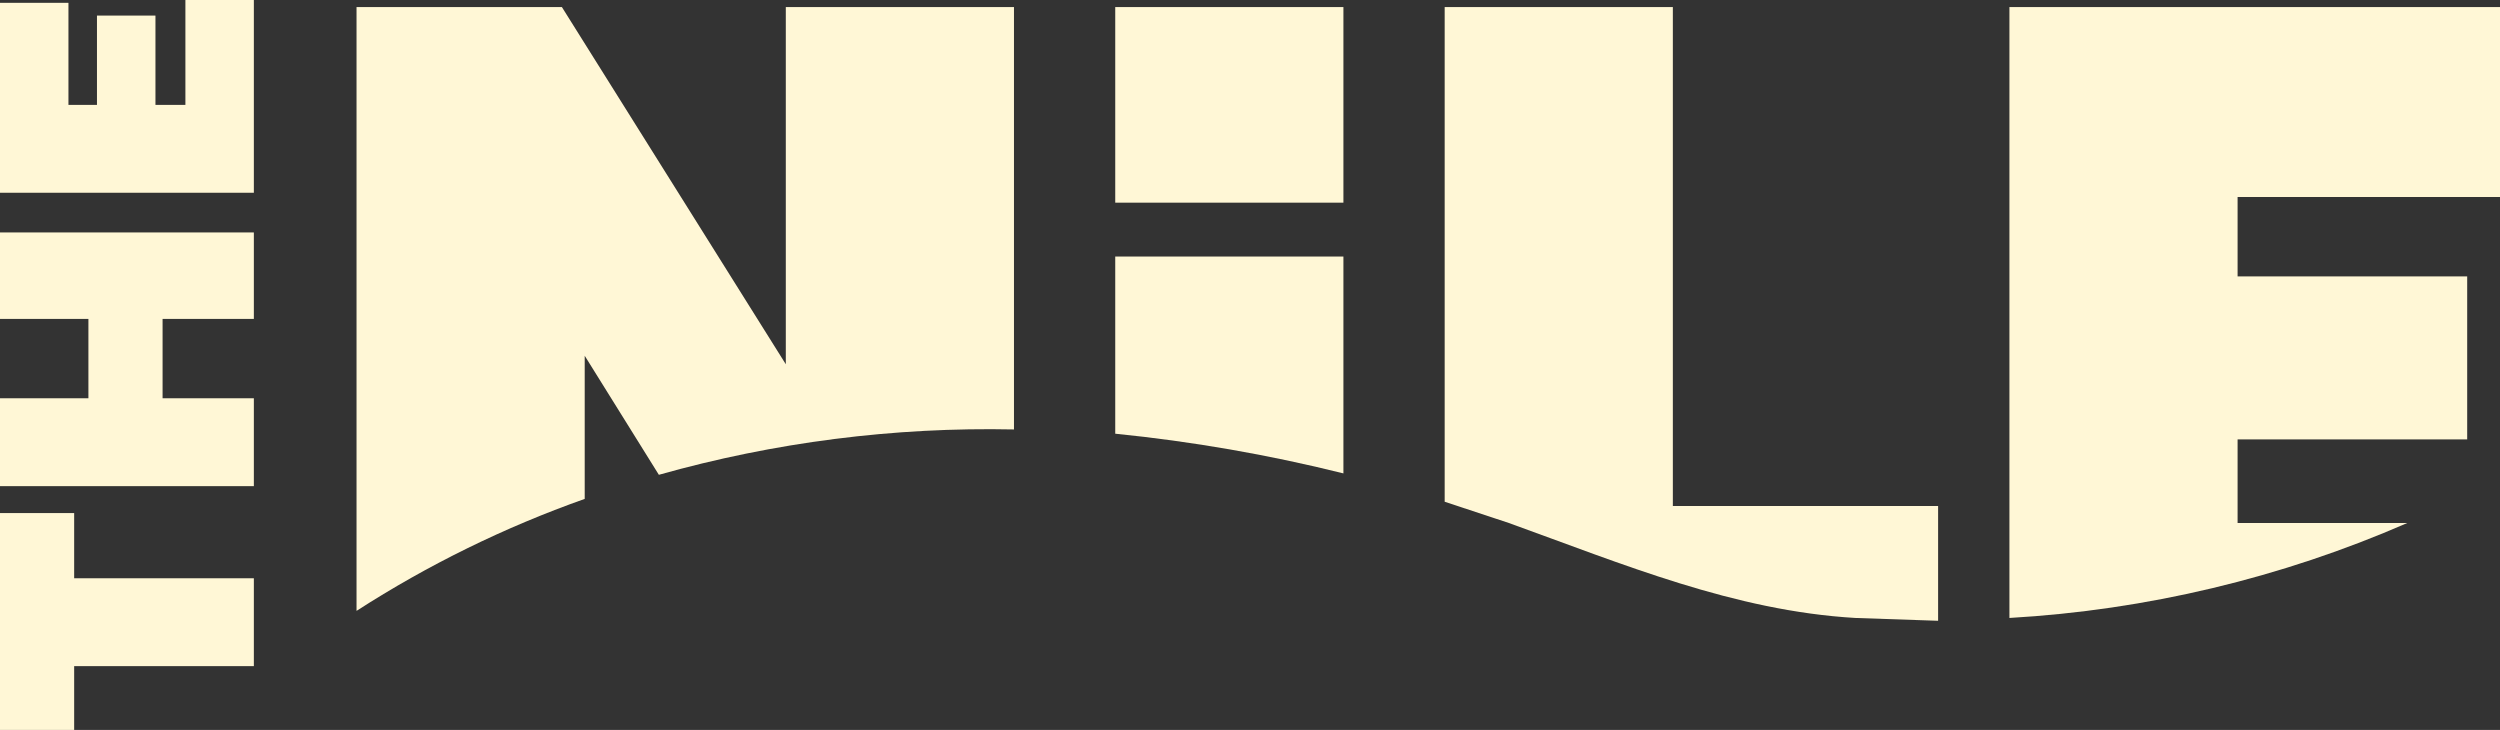
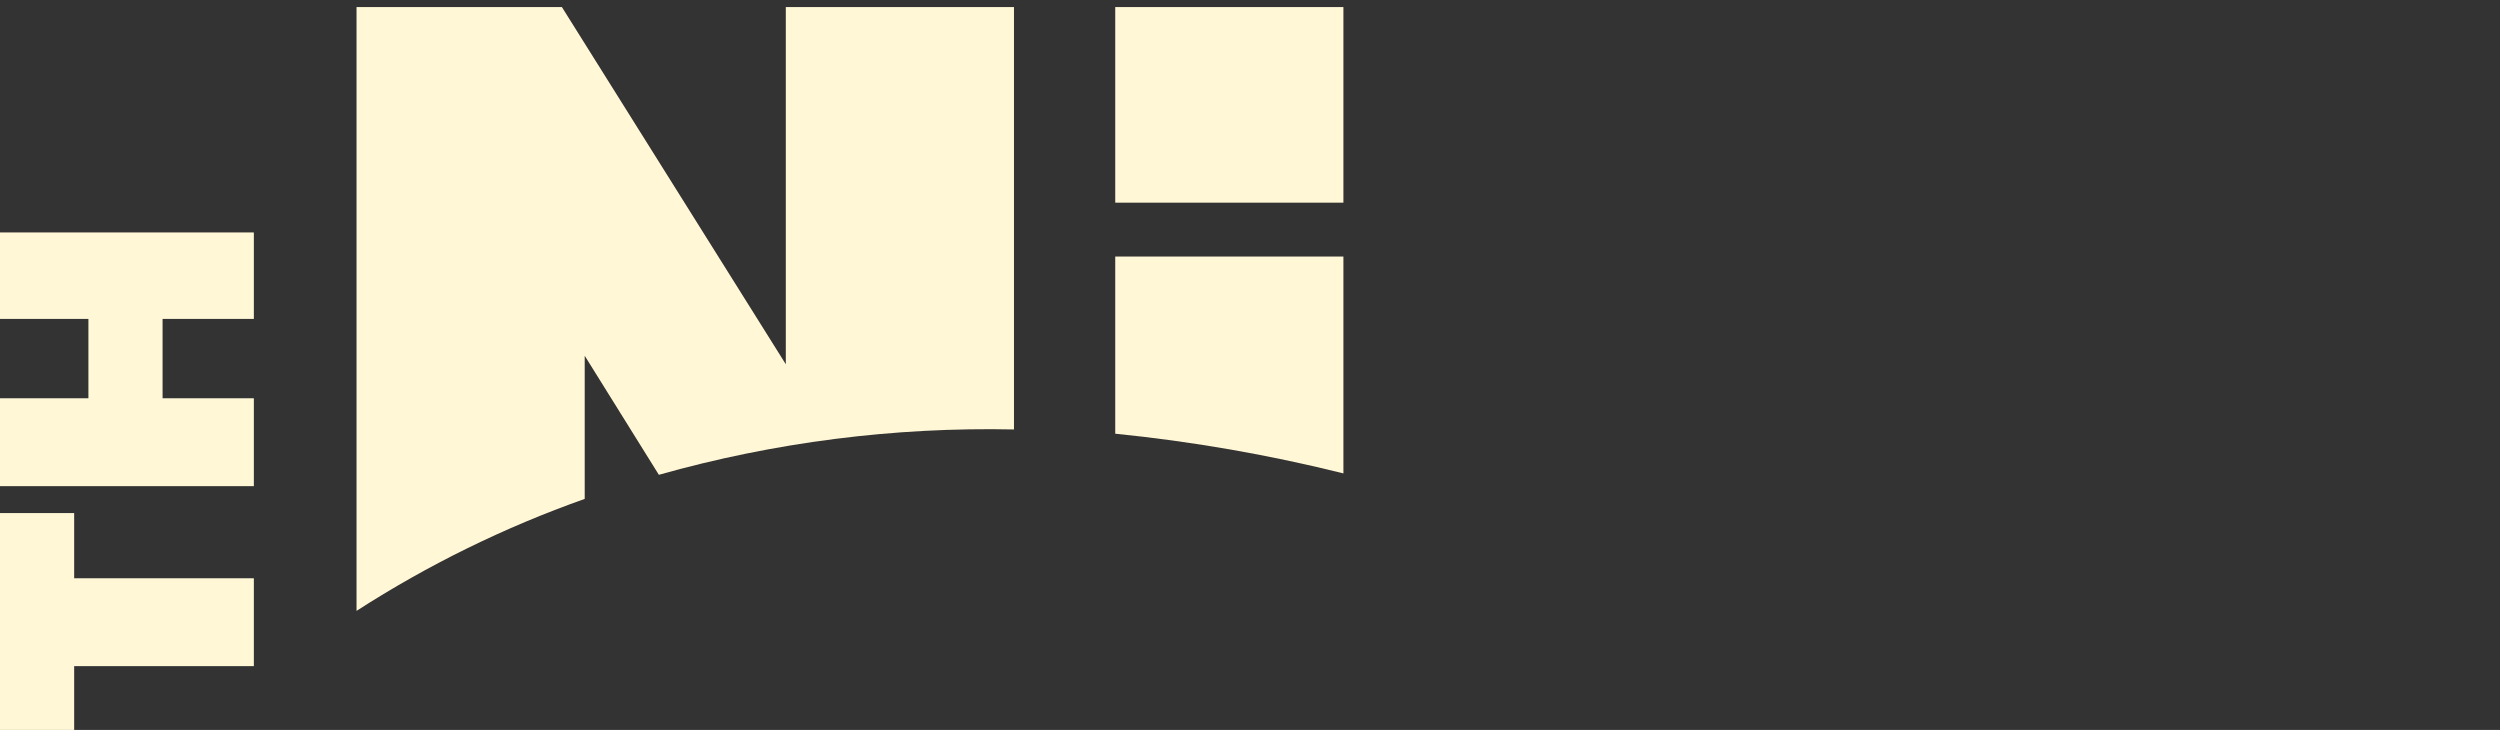
<svg xmlns="http://www.w3.org/2000/svg" width="137" height="40" viewBox="0 0 137 40" fill="none">
  <rect x="0" y="0" width="137" height="40" fill="#333333" stroke="none" />
  <path d="M43.062 0.388V19.961L30.792 0.388H19.538V33.476C23.452 30.954 27.648 28.895 32.042 27.34V19.495L36.106 26.019C42.432 24.234 48.991 23.396 55.566 23.534V0.388H43.062Z" fill="#FFF7D6" />
  <path d="M61.115 23.767C65.33 24.191 69.509 24.918 73.619 25.942V14.058H61.115V23.767ZM61.115 0.388V11.107H73.619V0.388H61.115Z" fill="#FFF7D6" />
-   <path d="M91.672 27.728V0.388H79.168V27.495L82.685 28.66C88.937 30.913 95.032 33.476 101.675 33.864L106.208 34.019V27.728H91.672Z" fill="#FFF7D6" />
-   <path d="M137 10.796V0.388H110.116V33.864C117.637 33.431 125.021 31.669 131.92 28.66H122.62V24.078H135.202V15.146H122.62V10.796H137Z" fill="#FFF7D6" />
  <path d="M4.064 28.116V31.689H13.911V36.505H4.064V40H0V28.116H4.064Z" fill="#FFF7D6" />
  <path d="M0 12.738H13.911V17.476H8.909V21.825H13.911V26.641H0V21.825H4.845V17.476H0V12.738Z" fill="#FFF7D6" />
-   <path d="M10.16 0H13.911V10.563H0V0.155H3.751V5.748H5.314V0.854H8.519V5.748H10.16V0Z" fill="#FFF7D6" />
</svg>